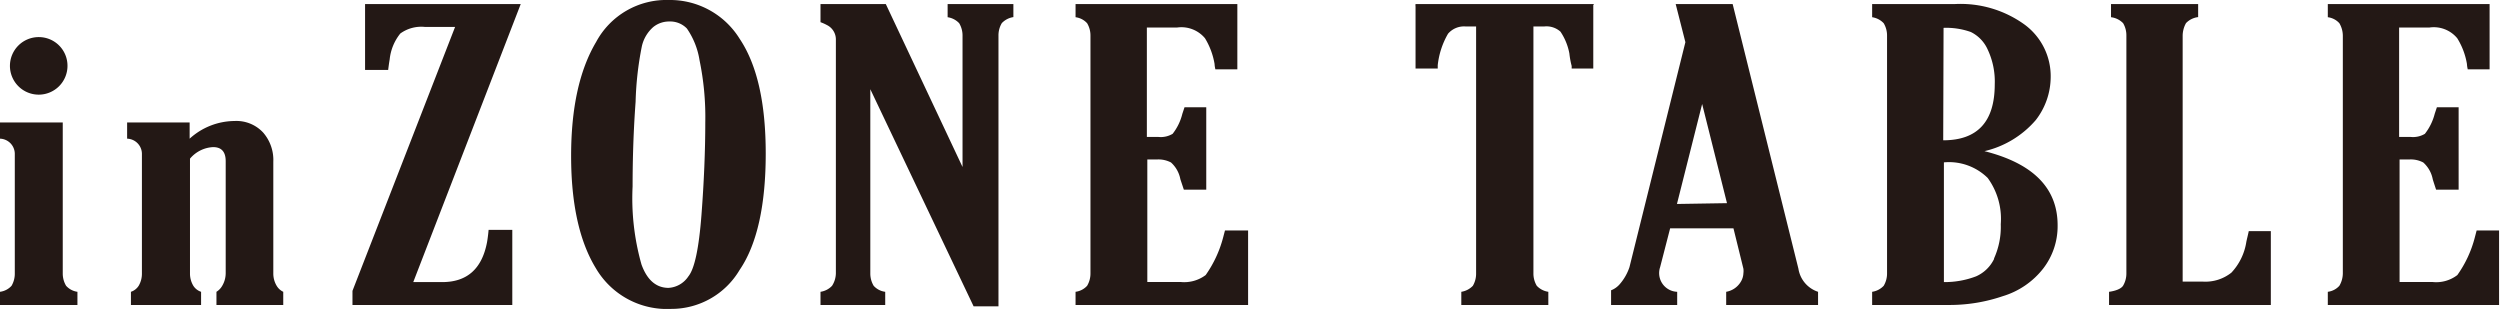
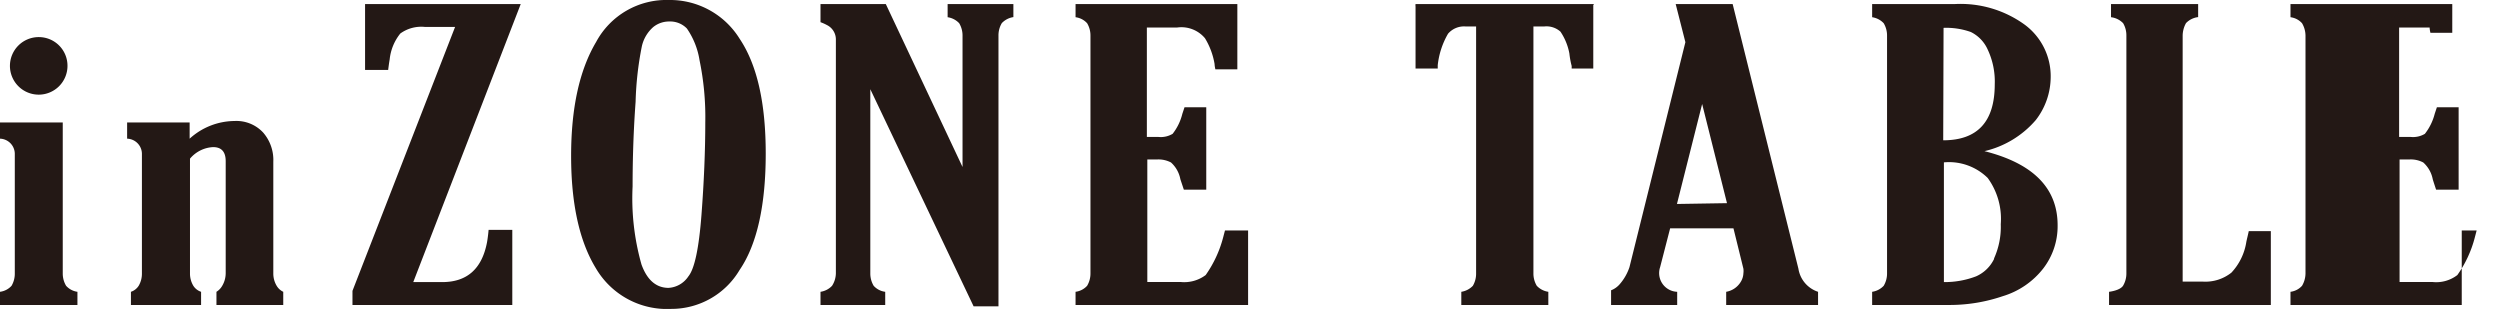
<svg xmlns="http://www.w3.org/2000/svg" viewBox="0 0 216.33 26.73">
  <defs>
    <style>.cls-1{fill:#231815}</style>
  </defs>
  <title>logo-text</title>
  <g id="レイヤー_2" data-name="レイヤー 2">
-     <path class="cls-1" d="M42.28 19.89c-.06.68-.14 1.09-.14 1.09q-.66 3.43-3.87 3.43h-2.51L45.06.35H31.59v5.7h2c.07-.59.13-.91.13-.91a4.25 4.25 0 0 1 .92-2.24 3.09 3.09 0 0 1 2.13-.57h2.61L30.5 25.17v1.22h13.83v-6.5h-2zm15.8 6.84a7.13 7.13 0 0 1-6.52-3.52q-2.14-3.51-2.14-9.72t2.16-9.85A6.9 6.9 0 0 1 57.87 0 7.09 7.09 0 0 1 64 3.35c1.51 2.25 2.26 5.55 2.26 9.94s-.73 7.83-2.26 10.07a6.86 6.86 0 0 1-5.92 3.37zm-.23-1.82a2.21 2.21 0 0 0 1.72-1c.53-.65.91-2.43 1.13-5.32s.33-5.57.33-8a24.26 24.26 0 0 0-.5-5.39 6.62 6.62 0 0 0-1.09-2.73 2 2 0 0 0-1.51-.61 2.18 2.18 0 0 0-1.39.47 3.11 3.11 0 0 0-1 1.68 28.1 28.1 0 0 0-.54 4.8q-.26 3.53-.26 7.32a21 21 0 0 0 .77 6.76c.49 1.35 1.28 2.02 2.34 2.02zm-33.91-.18a2.06 2.06 0 0 1-.29-1.07V14a3.61 3.61 0 0 0-.88-2.53 3.15 3.15 0 0 0-2.46-1 5.83 5.83 0 0 0-3.9 1.53v-1.4H11V12a1.32 1.32 0 0 1 1.28 1.35v10.31a2.06 2.06 0 0 1-.28 1.07 1.27 1.27 0 0 1-.67.52v1.14h6.07v-1.14a1.27 1.27 0 0 1-.67-.52 2.06 2.06 0 0 1-.29-1.07v-9.93a2.78 2.78 0 0 1 2-1c.72 0 1.09.4 1.09 1.22v9.71a2.15 2.15 0 0 1-.3 1.07 1.45 1.45 0 0 1-.5.52v1.14h5.78v-1.14a1.32 1.32 0 0 1-.57-.52zm-18.22 0a2.06 2.06 0 0 1-.29-1.07V10.6H0V12a1.32 1.32 0 0 1 1.28 1.35v10.31A2.06 2.06 0 0 1 1 24.73a1.63 1.63 0 0 1-1 .52v1.14h6.7v-1.14a1.61 1.61 0 0 1-.98-.52zM84.47.35H82v1.14a1.71 1.71 0 0 1 1 .52 2.06 2.06 0 0 1 .29 1.07v11.37L76.65.35H71v1.57a3.8 3.8 0 0 1 .54.24 1.39 1.39 0 0 1 .79 1.29v20.21a2.06 2.06 0 0 1-.33 1.07 1.71 1.71 0 0 1-1 .52v1.14h5.6v-1.14a1.61 1.61 0 0 1-1-.52 2.06 2.06 0 0 1-.29-1.07V7.72l8.94 18.79h2.15V3.08A2.06 2.06 0 0 1 86.69 2a1.73 1.73 0 0 1 1-.52V.35zM106 19.94l-.16.61a10.07 10.07 0 0 1-1.51 3.25 3.09 3.09 0 0 1-2.18.6h-2.87V13.8h.83a2.33 2.33 0 0 1 1.22.26 2.6 2.6 0 0 1 .81 1.45l.3.9h1.94V9.28h-1.88l-.19.57a4.56 4.56 0 0 1-.84 1.73 2 2 0 0 1-1.23.27h-1V2.38h2.63a2.66 2.66 0 0 1 2.4.93 6.28 6.28 0 0 1 .83 2.23s0 .17.07.46h1.9V.35h-14v1.14a1.63 1.63 0 0 1 1 .52 2.06 2.06 0 0 1 .29 1.07v20.58a2.06 2.06 0 0 1-.29 1.07 1.63 1.63 0 0 1-1 .52v1.14H108v-6.45zM137.93.35h-15.44a.78.78 0 0 0 0 .22v5.36h1.92v-.29a6.88 6.88 0 0 1 .89-2.72 1.82 1.82 0 0 1 1.52-.63h.91v21.37a2.06 2.06 0 0 1-.28 1.07 1.75 1.75 0 0 1-1 .52v1.14h7.53v-1.14a1.71 1.71 0 0 1-1-.52 2.06 2.06 0 0 1-.29-1.07V2.29h.94a1.81 1.81 0 0 1 1.4.45 5 5 0 0 1 .77 1.88 7.39 7.39 0 0 0 .2 1.09v.22h1.87V.43s.06-.05.06-.08zm33.79 12.73a8.36 8.36 0 0 0 4.44-2.69 6.11 6.11 0 0 0 1.29-3.71 5.54 5.54 0 0 0-2.27-4.56 9.46 9.46 0 0 0-6-1.77H162v1.14a1.71 1.71 0 0 1 1 .52 2.06 2.06 0 0 1 .29 1.07v20.58a2.06 2.06 0 0 1-.29 1.07 1.71 1.71 0 0 1-1 .52v1.14h6.79a14.23 14.23 0 0 0 4.51-.76 7 7 0 0 0 3.5-2.39 6 6 0 0 0 1.25-3.73q.01-4.83-6.33-6.43zm-3.54-10.67a6.36 6.36 0 0 1 2.36.36A3.09 3.09 0 0 1 172 4.29a6.5 6.5 0 0 1 .61 3q0 4.85-4.46 4.85zm4.37 20a3.13 3.13 0 0 1-1.55 1.5 7.61 7.61 0 0 1-2.79.5V14.05A4.77 4.77 0 0 1 172 15.4a6 6 0 0 1 1.13 4 6.62 6.62 0 0 1-.58 2.96zM194.59 20c-.07.34-.16.68-.21.93a5 5 0 0 1-1.29 2.66 3.61 3.61 0 0 1-2.44.78h-1.78V3.08a2.26 2.26 0 0 1 .29-1.08 1.73 1.73 0 0 1 1.05-.52V.35h-7.54v1.14a1.73 1.73 0 0 1 1.05.52 2.06 2.06 0 0 1 .28 1.07v20.58a2.06 2.06 0 0 1-.29 1.07c-.28.42-1.21.52-1.21.52v1.14h14V20zm19.72-.06l-.16.61a9.85 9.85 0 0 1-1.51 3.25 3 3 0 0 1-2.17.6h-2.83V13.8h.84a2.29 2.29 0 0 1 1.21.26 2.6 2.6 0 0 1 .82 1.45c.06.21.29.9.29.9h1.95V9.28h-1.88l-.19.57a4.68 4.68 0 0 1-.85 1.73 2 2 0 0 1-1.23.27h-1V2.38h2.64a2.63 2.63 0 0 1 2.39.93 6.1 6.1 0 0 1 .84 2.23s0 .17.07.46h1.89V.35h-14v1.14a1.61 1.61 0 0 1 1 .52 2.15 2.15 0 0 1 .3 1.07v20.58a2.15 2.15 0 0 1-.3 1.07 1.61 1.61 0 0 1-1 .52v1.14h14.82v-6.45zM5.84 5.7a2.49 2.49 0 1 1-2.48-2.49A2.48 2.48 0 0 1 5.84 5.7zm140-2.05L141 23.12a4.33 4.33 0 0 1-.84 1.47 1.89 1.89 0 0 1-.75.53v1.27h5.72v-1.14a1.62 1.62 0 0 1-1.55-1.81 1.51 1.51 0 0 1 .07-.31l.87-3.37H150l.86 3.49a1.49 1.49 0 0 1 0 .39 1.52 1.52 0 0 1-.2.7 1.84 1.84 0 0 1-1.29.91v1.14h7.95v-1.14a2.51 2.51 0 0 1-1.7-2L149.93.35H145zm-.73 14L147.29 9l2.15 8.58z" id="デザイン" />
+     <path class="cls-1" d="M42.28 19.89c-.06.68-.14 1.09-.14 1.09q-.66 3.43-3.87 3.43h-2.51L45.06.35H31.59v5.7h2c.07-.59.13-.91.13-.91a4.25 4.25 0 0 1 .92-2.24 3.09 3.09 0 0 1 2.13-.57h2.61L30.5 25.17v1.22h13.83v-6.5h-2zm15.8 6.84a7.13 7.13 0 0 1-6.52-3.52q-2.14-3.51-2.14-9.72t2.16-9.85A6.9 6.9 0 0 1 57.87 0 7.09 7.09 0 0 1 64 3.35c1.51 2.25 2.26 5.55 2.26 9.94s-.73 7.83-2.26 10.07a6.86 6.86 0 0 1-5.92 3.37zm-.23-1.82a2.21 2.21 0 0 0 1.72-1c.53-.65.91-2.43 1.13-5.32s.33-5.57.33-8a24.26 24.26 0 0 0-.5-5.39 6.62 6.62 0 0 0-1.09-2.73 2 2 0 0 0-1.51-.61 2.18 2.18 0 0 0-1.39.47 3.11 3.11 0 0 0-1 1.68 28.1 28.1 0 0 0-.54 4.8q-.26 3.53-.26 7.32a21 21 0 0 0 .77 6.76c.49 1.35 1.28 2.02 2.34 2.02zm-33.91-.18a2.06 2.06 0 0 1-.29-1.07V14a3.61 3.61 0 0 0-.88-2.53 3.15 3.15 0 0 0-2.46-1 5.83 5.83 0 0 0-3.9 1.53v-1.4H11V12a1.32 1.32 0 0 1 1.28 1.35v10.31a2.06 2.06 0 0 1-.28 1.07 1.27 1.27 0 0 1-.67.52v1.14h6.07v-1.14a1.27 1.27 0 0 1-.67-.52 2.06 2.06 0 0 1-.29-1.07v-9.93a2.78 2.78 0 0 1 2-1c.72 0 1.09.4 1.09 1.22v9.71a2.15 2.15 0 0 1-.3 1.07 1.45 1.45 0 0 1-.5.52v1.14h5.78v-1.14a1.32 1.32 0 0 1-.57-.52zm-18.22 0a2.06 2.06 0 0 1-.29-1.07V10.6H0V12a1.32 1.32 0 0 1 1.28 1.35v10.31A2.06 2.06 0 0 1 1 24.73a1.63 1.63 0 0 1-1 .52v1.14h6.7v-1.14a1.61 1.61 0 0 1-.98-.52zM84.47.35H82v1.14a1.71 1.71 0 0 1 1 .52 2.06 2.06 0 0 1 .29 1.07v11.37L76.65.35H71v1.57a3.8 3.8 0 0 1 .54.24 1.39 1.39 0 0 1 .79 1.29v20.21a2.06 2.06 0 0 1-.33 1.07 1.71 1.71 0 0 1-1 .52v1.14h5.6v-1.14a1.61 1.61 0 0 1-1-.52 2.06 2.06 0 0 1-.29-1.07V7.72l8.94 18.79h2.15V3.08A2.06 2.06 0 0 1 86.69 2a1.73 1.73 0 0 1 1-.52V.35zM106 19.94l-.16.61a10.07 10.07 0 0 1-1.51 3.25 3.09 3.09 0 0 1-2.18.6h-2.87V13.8h.83a2.33 2.33 0 0 1 1.22.26 2.6 2.6 0 0 1 .81 1.45l.3.9h1.94V9.28h-1.88l-.19.57a4.56 4.56 0 0 1-.84 1.73 2 2 0 0 1-1.23.27h-1V2.38h2.63a2.66 2.66 0 0 1 2.4.93 6.28 6.28 0 0 1 .83 2.23s0 .17.07.46h1.9V.35h-14v1.14a1.63 1.63 0 0 1 1 .52 2.06 2.06 0 0 1 .29 1.07v20.58a2.06 2.06 0 0 1-.29 1.07 1.63 1.63 0 0 1-1 .52v1.14H108v-6.45zM137.93.35h-15.44a.78.78 0 0 0 0 .22v5.36h1.92v-.29a6.88 6.88 0 0 1 .89-2.72 1.82 1.82 0 0 1 1.52-.63h.91v21.37a2.06 2.06 0 0 1-.28 1.07 1.75 1.75 0 0 1-1 .52v1.14h7.53v-1.14a1.71 1.71 0 0 1-1-.52 2.06 2.06 0 0 1-.29-1.07V2.29h.94a1.81 1.81 0 0 1 1.4.45 5 5 0 0 1 .77 1.88 7.39 7.39 0 0 0 .2 1.09v.22h1.87V.43s.06-.05.06-.08zm33.79 12.73a8.36 8.36 0 0 0 4.44-2.69 6.11 6.11 0 0 0 1.29-3.71 5.54 5.54 0 0 0-2.27-4.56 9.46 9.46 0 0 0-6-1.77H162v1.14a1.71 1.71 0 0 1 1 .52 2.06 2.06 0 0 1 .29 1.07v20.58a2.06 2.06 0 0 1-.29 1.07 1.71 1.71 0 0 1-1 .52v1.14h6.79a14.23 14.23 0 0 0 4.51-.76 7 7 0 0 0 3.5-2.39 6 6 0 0 0 1.25-3.73q.01-4.83-6.33-6.43zm-3.54-10.67a6.36 6.36 0 0 1 2.36.36A3.09 3.09 0 0 1 172 4.29a6.5 6.5 0 0 1 .61 3q0 4.85-4.46 4.85zm4.37 20a3.13 3.13 0 0 1-1.55 1.5 7.61 7.61 0 0 1-2.79.5V14.05A4.77 4.77 0 0 1 172 15.4a6 6 0 0 1 1.13 4 6.62 6.62 0 0 1-.58 2.96zM194.59 20c-.07.34-.16.68-.21.93a5 5 0 0 1-1.29 2.66 3.61 3.61 0 0 1-2.44.78h-1.78V3.08a2.26 2.26 0 0 1 .29-1.08 1.73 1.73 0 0 1 1.05-.52V.35h-7.54v1.14a1.73 1.73 0 0 1 1.05.52 2.06 2.06 0 0 1 .28 1.07v20.58a2.06 2.06 0 0 1-.29 1.07c-.28.42-1.21.52-1.21.52v1.14h14V20zm19.72-.06l-.16.61a9.85 9.85 0 0 1-1.51 3.25 3 3 0 0 1-2.17.6h-2.83V13.8h.84a2.29 2.29 0 0 1 1.21.26 2.6 2.6 0 0 1 .82 1.45c.06.21.29.9.29.9h1.95V9.28h-1.88l-.19.57a4.68 4.68 0 0 1-.85 1.73 2 2 0 0 1-1.23.27h-1V2.38h2.64s0 .17.07.46h1.89V.35h-14v1.14a1.61 1.61 0 0 1 1 .52 2.15 2.15 0 0 1 .3 1.07v20.58a2.15 2.15 0 0 1-.3 1.07 1.61 1.61 0 0 1-1 .52v1.14h14.82v-6.45zM5.84 5.7a2.49 2.49 0 1 1-2.48-2.49A2.48 2.48 0 0 1 5.84 5.7zm140-2.05L141 23.12a4.33 4.33 0 0 1-.84 1.47 1.89 1.89 0 0 1-.75.53v1.27h5.72v-1.14a1.62 1.62 0 0 1-1.55-1.81 1.51 1.51 0 0 1 .07-.31l.87-3.37H150l.86 3.49a1.49 1.49 0 0 1 0 .39 1.52 1.52 0 0 1-.2.7 1.84 1.84 0 0 1-1.29.91v1.14h7.95v-1.14a2.51 2.51 0 0 1-1.7-2L149.93.35H145zm-.73 14L147.29 9l2.15 8.58z" id="デザイン" />
  </g>
</svg>